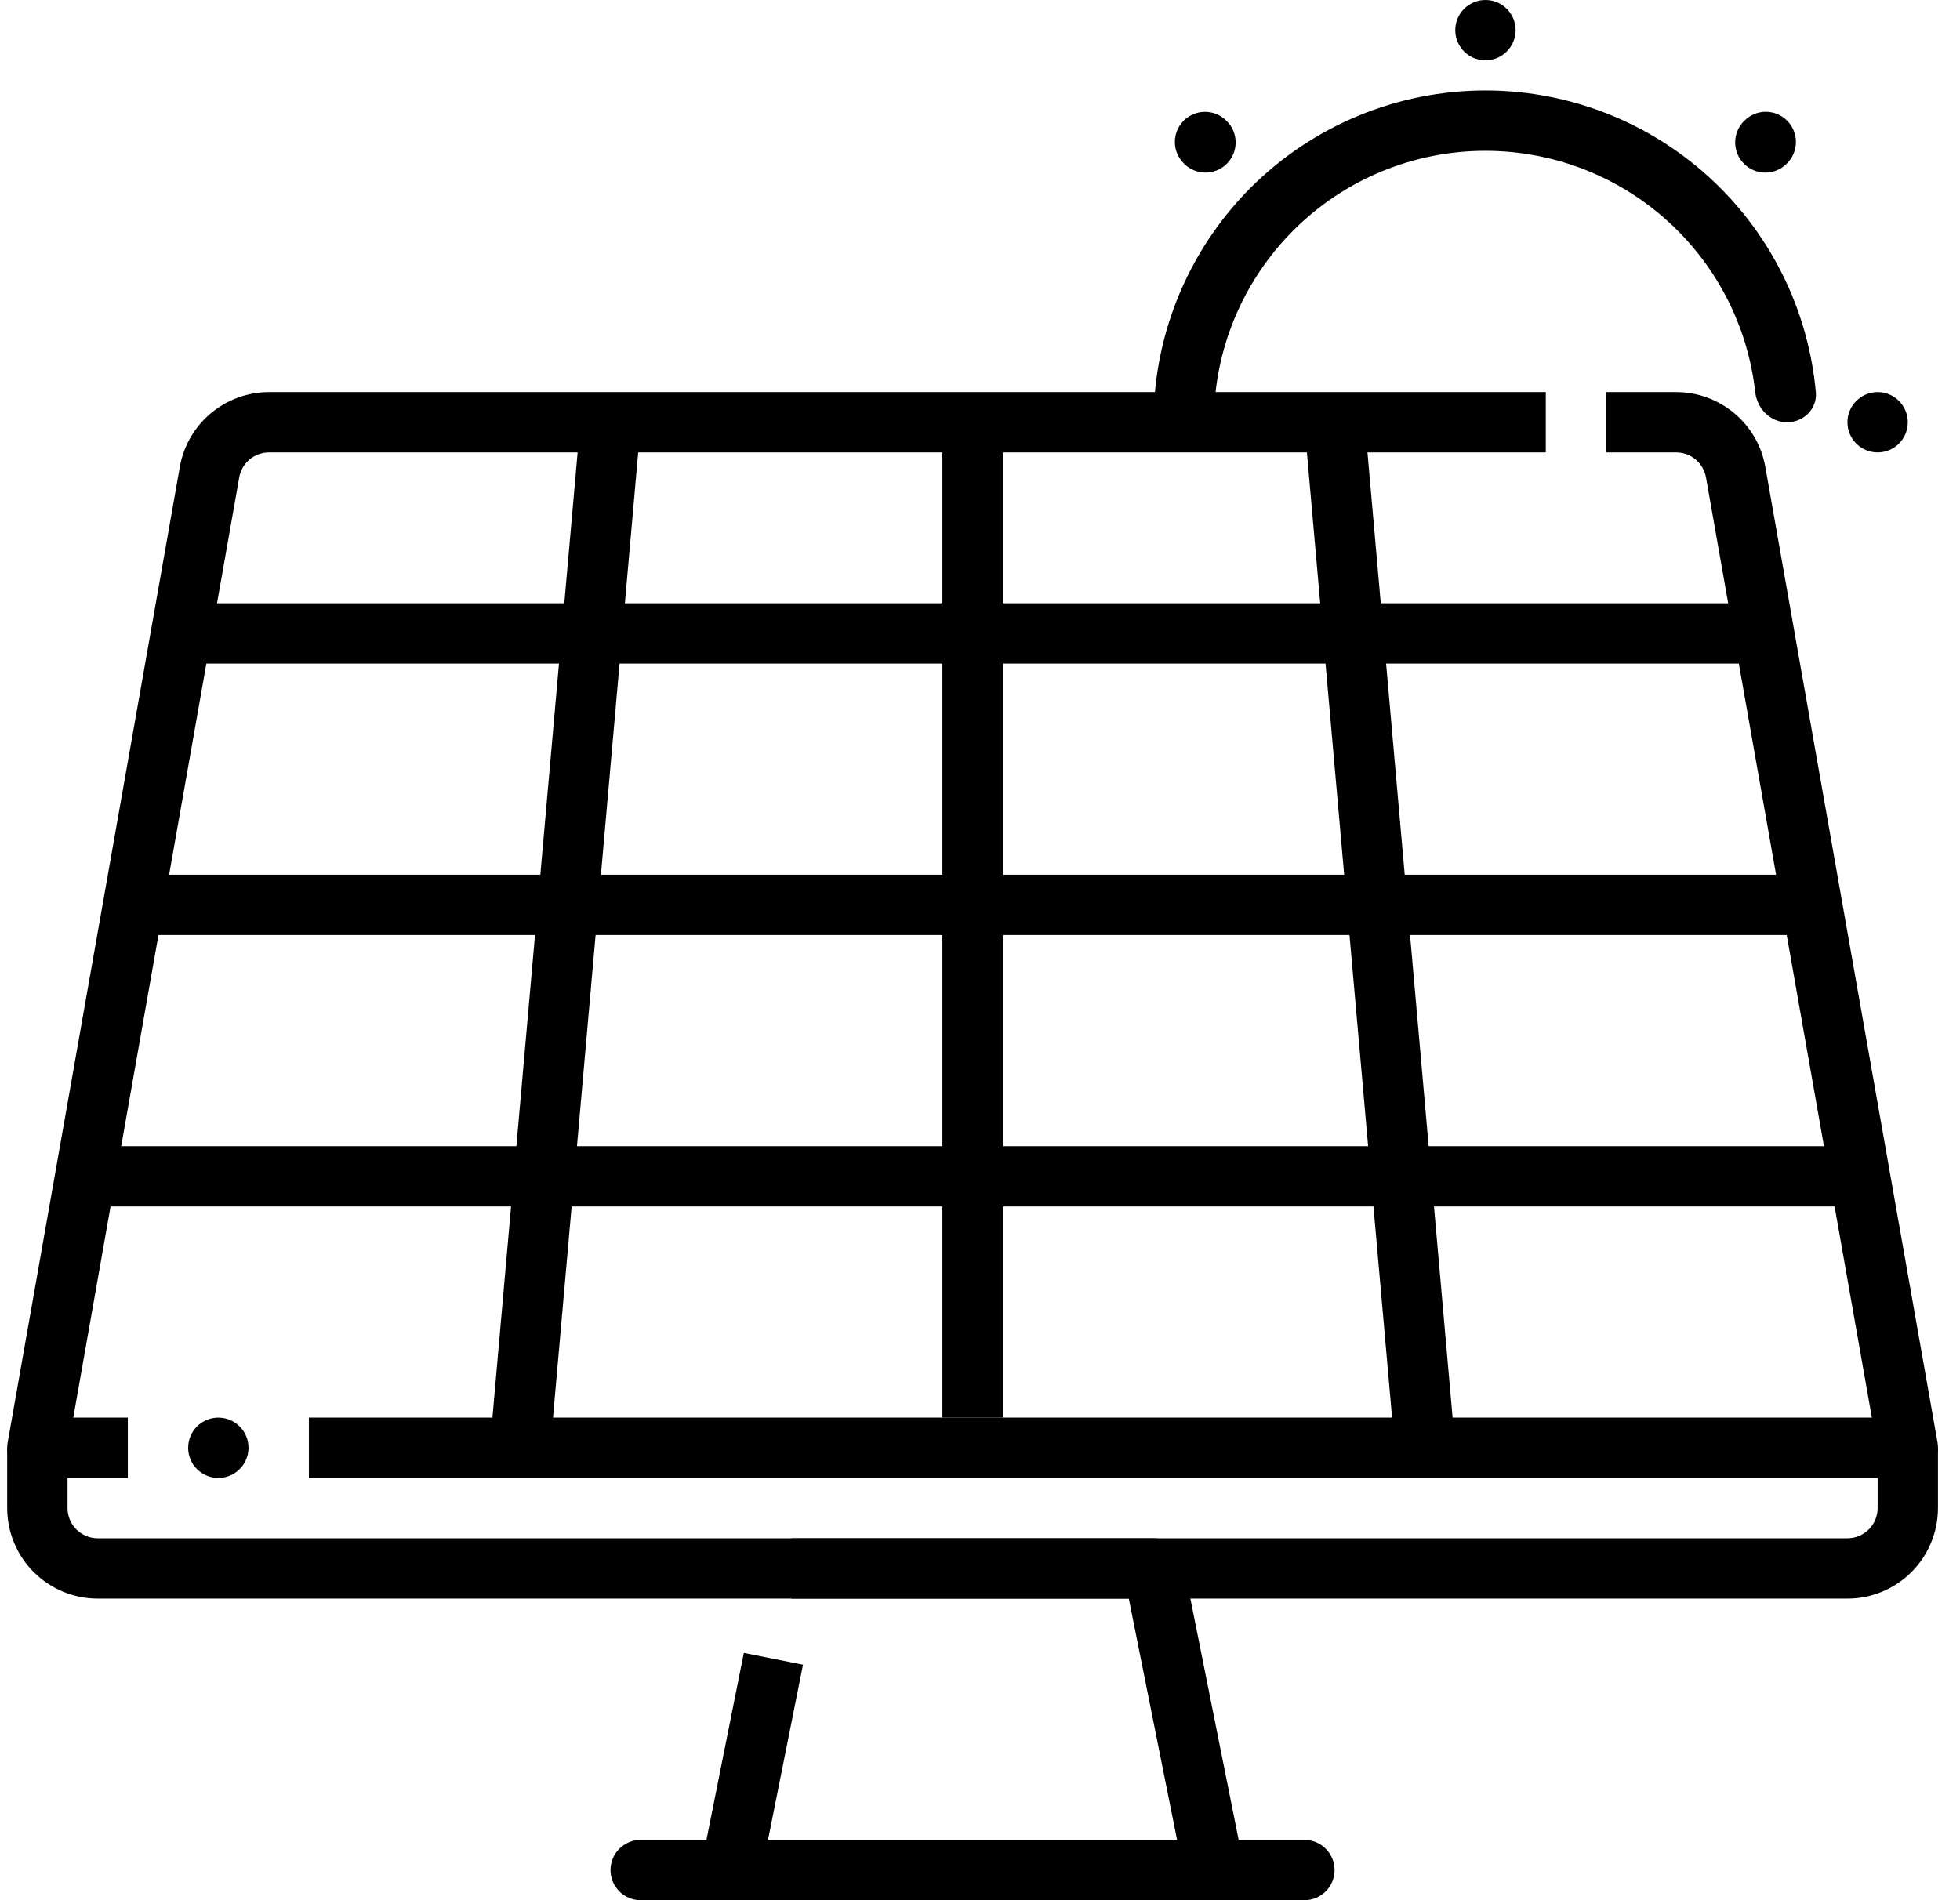
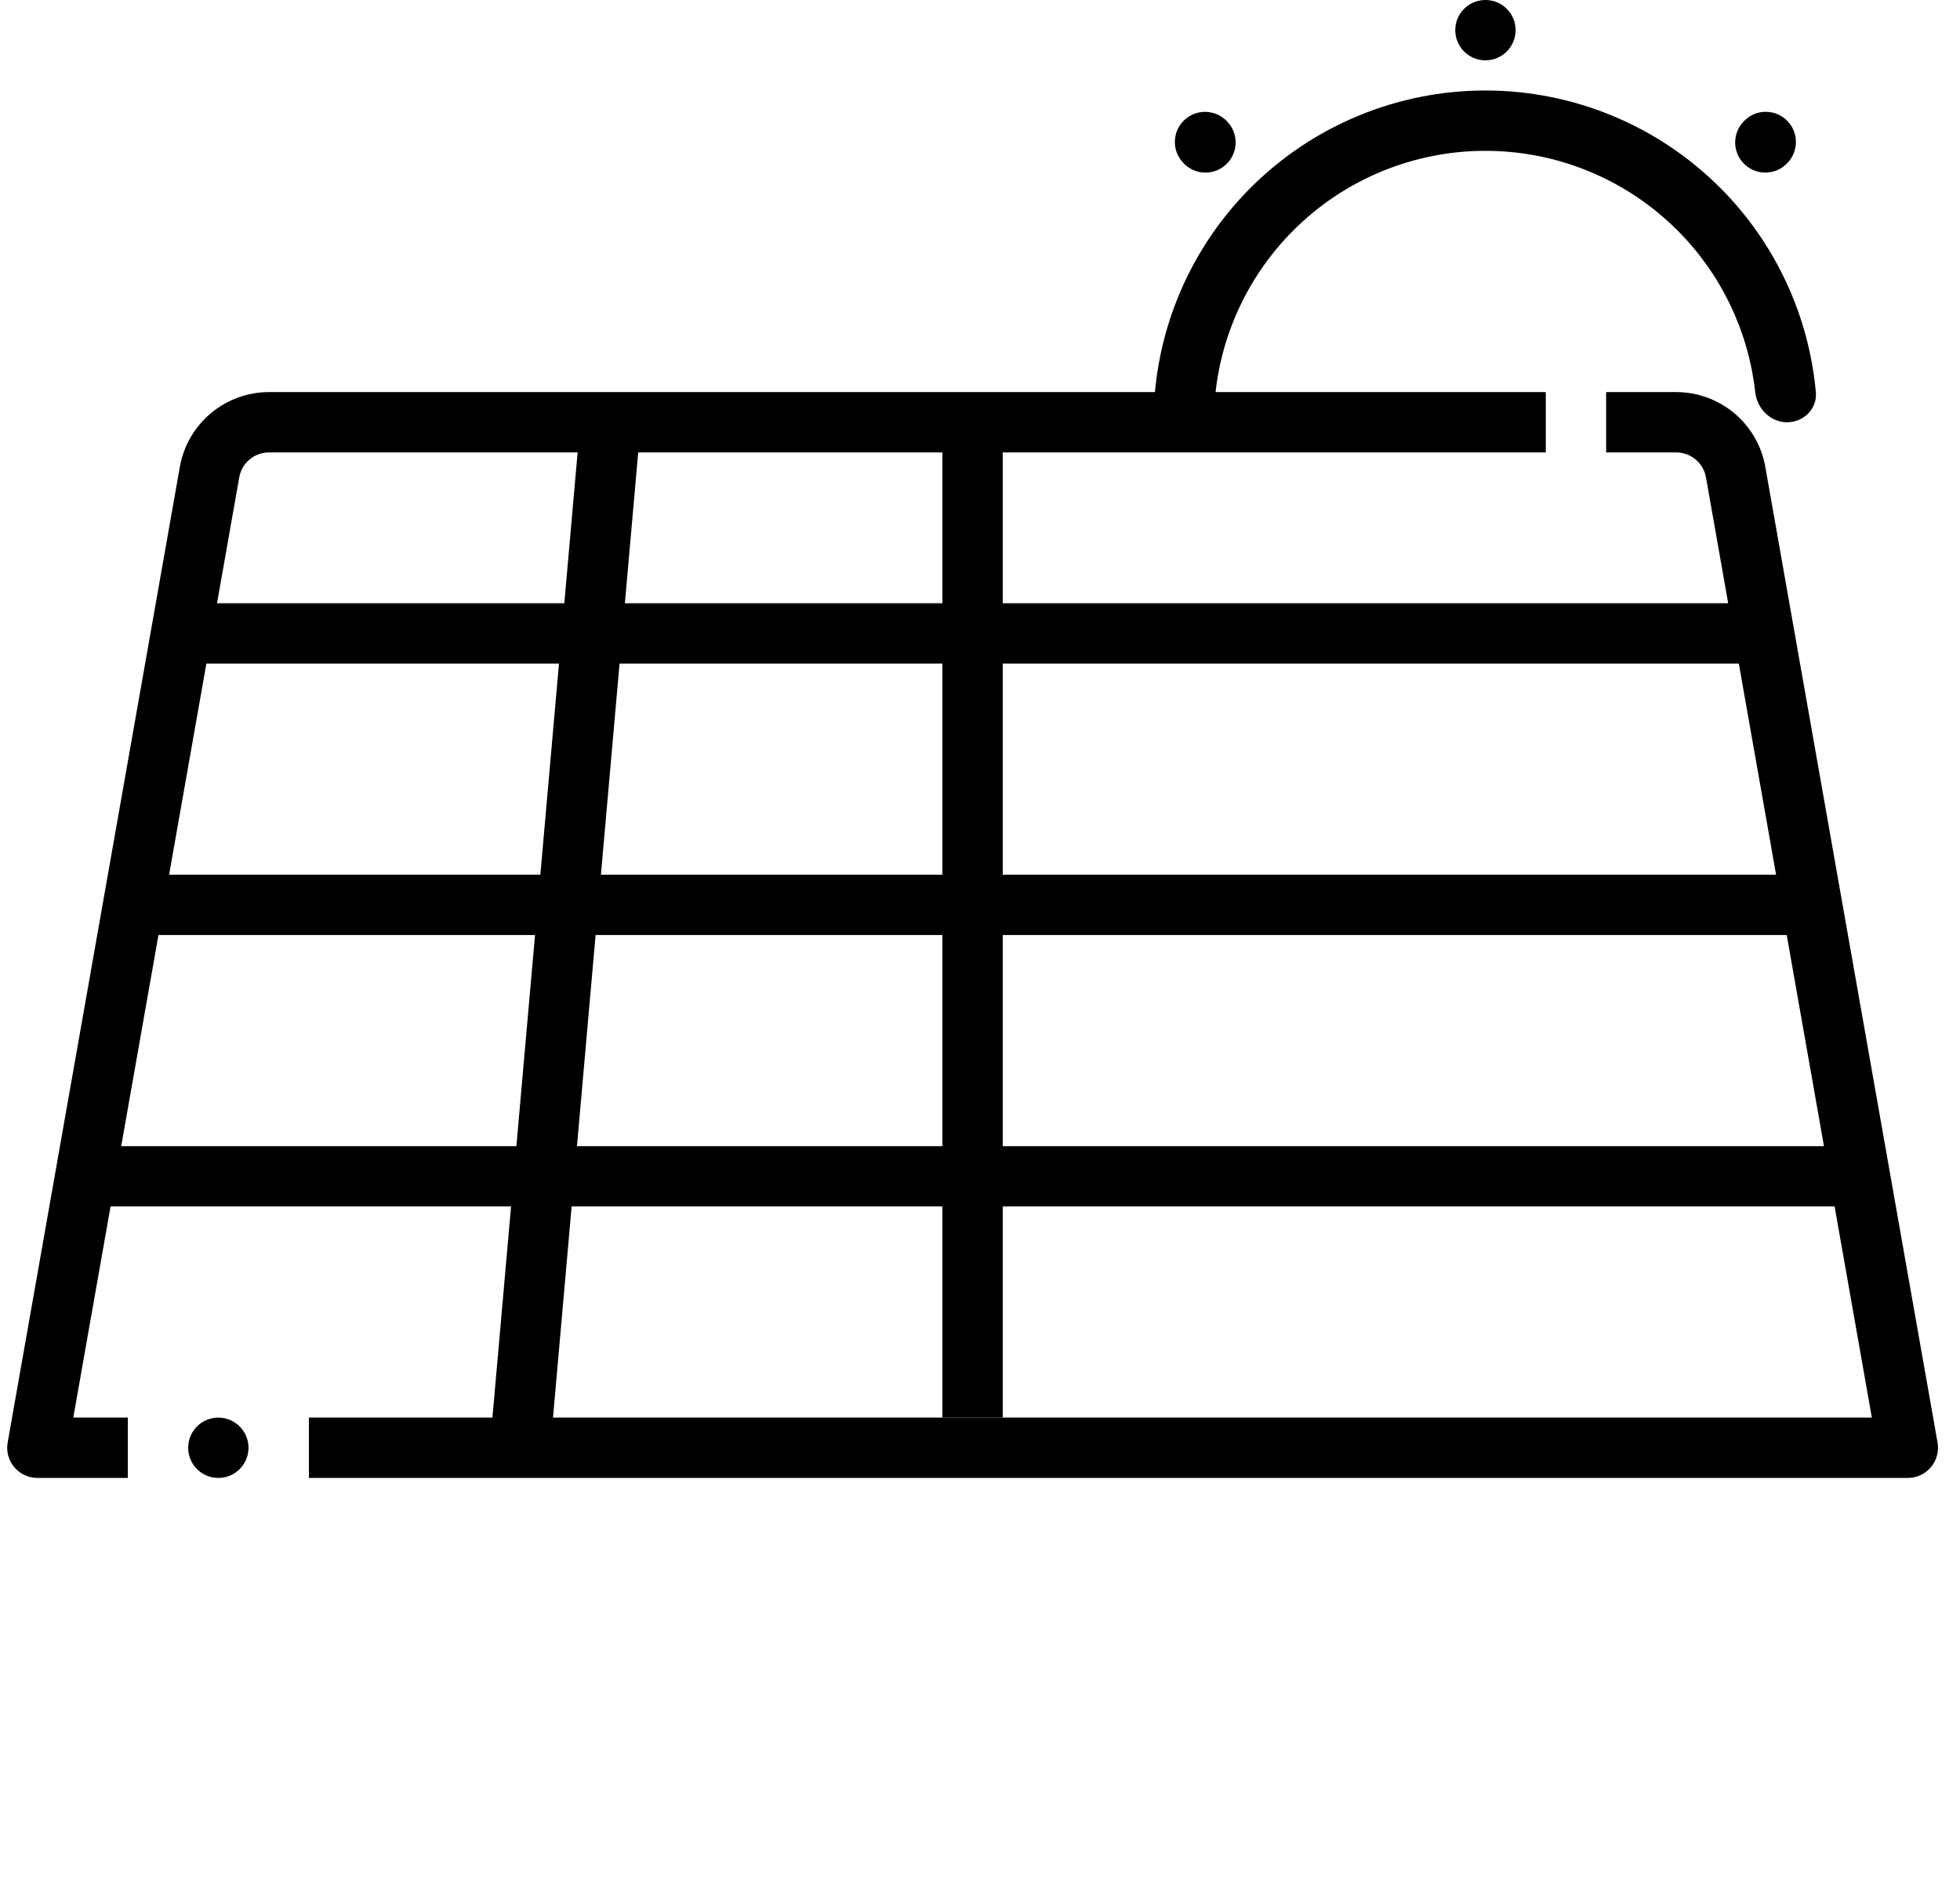
<svg xmlns="http://www.w3.org/2000/svg" width="33" height="32" viewBox="0 0 33 32" fill="none">
  <path d="M3.168 24.381C3.168 24.662 3.395 24.889 3.676 24.889C3.956 24.889 4.184 24.662 4.184 24.381C4.184 24.101 3.956 23.873 3.676 23.873C3.395 23.873 3.168 24.101 3.168 24.381Z" fill="black" />
  <path d="M32.122 24.889H5.201V23.873H31.516L28.723 8.039C28.702 7.921 28.64 7.814 28.549 7.738C28.457 7.661 28.341 7.619 28.222 7.619H27.042V6.603H28.222C28.58 6.603 28.927 6.73 29.201 6.96C29.476 7.19 29.66 7.51 29.722 7.862L32.622 24.293C32.635 24.366 32.631 24.441 32.612 24.512C32.593 24.584 32.558 24.651 32.511 24.707C32.463 24.764 32.404 24.81 32.336 24.841C32.269 24.873 32.196 24.889 32.122 24.889Z" fill="black" />
  <path d="M2.152 24.889H0.629C0.554 24.889 0.481 24.873 0.414 24.841C0.347 24.81 0.287 24.764 0.24 24.707C0.192 24.651 0.158 24.584 0.138 24.512C0.119 24.441 0.116 24.366 0.129 24.293L3.028 7.862C3.09 7.51 3.275 7.19 3.549 6.96C3.824 6.73 4.17 6.603 4.529 6.603H26.026V7.619H4.529C4.409 7.619 4.293 7.661 4.202 7.738C4.11 7.814 4.049 7.921 4.028 8.039L1.234 23.873H2.152V24.889Z" fill="black" />
-   <path d="M31.105 26.921H1.645C1.241 26.921 0.853 26.76 0.567 26.474C0.282 26.189 0.121 25.801 0.121 25.397L0.121 24.381H1.137V25.397C1.137 25.531 1.19 25.661 1.286 25.756C1.381 25.851 1.51 25.905 1.645 25.905H31.105C31.24 25.905 31.369 25.851 31.464 25.756C31.56 25.661 31.613 25.531 31.613 25.397V24.381H32.629V25.397C32.629 25.801 32.468 26.189 32.183 26.474C31.897 26.76 31.509 26.921 31.105 26.921Z" fill="black" />
-   <path d="M20.438 32H12.311C12.235 32 12.161 31.983 12.093 31.951C12.025 31.919 11.965 31.872 11.917 31.813C11.87 31.755 11.835 31.687 11.818 31.614C11.8 31.541 11.798 31.464 11.813 31.39L12.524 27.835L13.52 28.034L12.931 30.984H19.818L19.005 26.921H13.327V25.905H19.422C19.539 25.905 19.652 25.945 19.743 26.019C19.834 26.093 19.896 26.196 19.92 26.311L20.936 31.39C20.951 31.464 20.949 31.541 20.931 31.614C20.913 31.687 20.879 31.755 20.831 31.813C20.784 31.872 20.724 31.919 20.655 31.951C20.587 31.983 20.513 32 20.438 32Z" fill="black" />
  <path d="M30.089 10.159H2.66V11.175H30.089V10.159Z" fill="black" />
  <path d="M30.597 14.73H2.152V15.746H30.597V14.73Z" fill="black" />
  <path d="M31.613 19.302H1.137V20.317H31.613V19.302Z" fill="black" />
  <path d="M16.883 7.111H15.867V23.873H16.883V7.111Z" fill="black" />
-   <path d="M22.975 7.067L21.963 7.156L23.487 24.426L24.498 24.337L22.975 7.067Z" fill="black" />
  <path d="M9.774 7.067L8.25 24.336L9.262 24.426L10.786 7.156L9.774 7.067Z" fill="black" />
  <path d="M30.573 6.604C30.599 6.883 30.369 7.111 30.088 7.111C29.808 7.111 29.584 6.883 29.552 6.604C29.438 5.578 28.979 4.616 28.242 3.879C27.384 3.021 26.222 2.54 25.009 2.54C23.797 2.54 22.634 3.021 21.777 3.879C21.04 4.616 20.58 5.578 20.466 6.604C20.435 6.883 20.21 7.111 19.93 7.111C19.649 7.111 19.419 6.883 19.445 6.604C19.563 5.308 20.131 4.088 21.058 3.16C22.106 2.113 23.527 1.524 25.009 1.524C26.491 1.524 27.912 2.113 28.96 3.16C29.888 4.088 30.455 5.308 30.573 6.604Z" fill="black" />
  <path d="M24.502 0.508C24.502 0.788 24.729 1.016 25.01 1.016C25.29 1.016 25.518 0.788 25.518 0.508C25.518 0.227 25.29 0 25.01 0C24.729 0 24.502 0.227 24.502 0.508Z" fill="black" />
-   <path d="M31.105 7.111C31.105 7.392 31.333 7.619 31.613 7.619C31.894 7.619 32.121 7.392 32.121 7.111C32.121 6.831 31.894 6.603 31.613 6.603C31.333 6.603 31.105 6.831 31.105 7.111Z" fill="black" />
  <path d="M29.371 2.032L29.363 2.039C29.165 2.238 29.165 2.559 29.363 2.758C29.561 2.956 29.883 2.956 30.081 2.758L30.089 2.75C30.287 2.552 30.287 2.23 30.089 2.032C29.891 1.833 29.569 1.833 29.371 2.032Z" fill="black" />
  <path d="M20.655 2.039L20.648 2.032C20.449 1.834 20.128 1.834 19.93 2.032C19.731 2.23 19.731 2.552 19.93 2.75L19.937 2.758C20.135 2.956 20.457 2.956 20.655 2.758C20.854 2.559 20.854 2.238 20.655 2.039Z" fill="black" />
-   <path d="M21.962 30.984H10.787C10.507 30.984 10.279 31.212 10.279 31.492C10.279 31.773 10.507 32 10.787 32H21.962C22.242 32 22.47 31.773 22.47 31.492C22.47 31.212 22.242 30.984 21.962 30.984Z" fill="black" />
</svg>